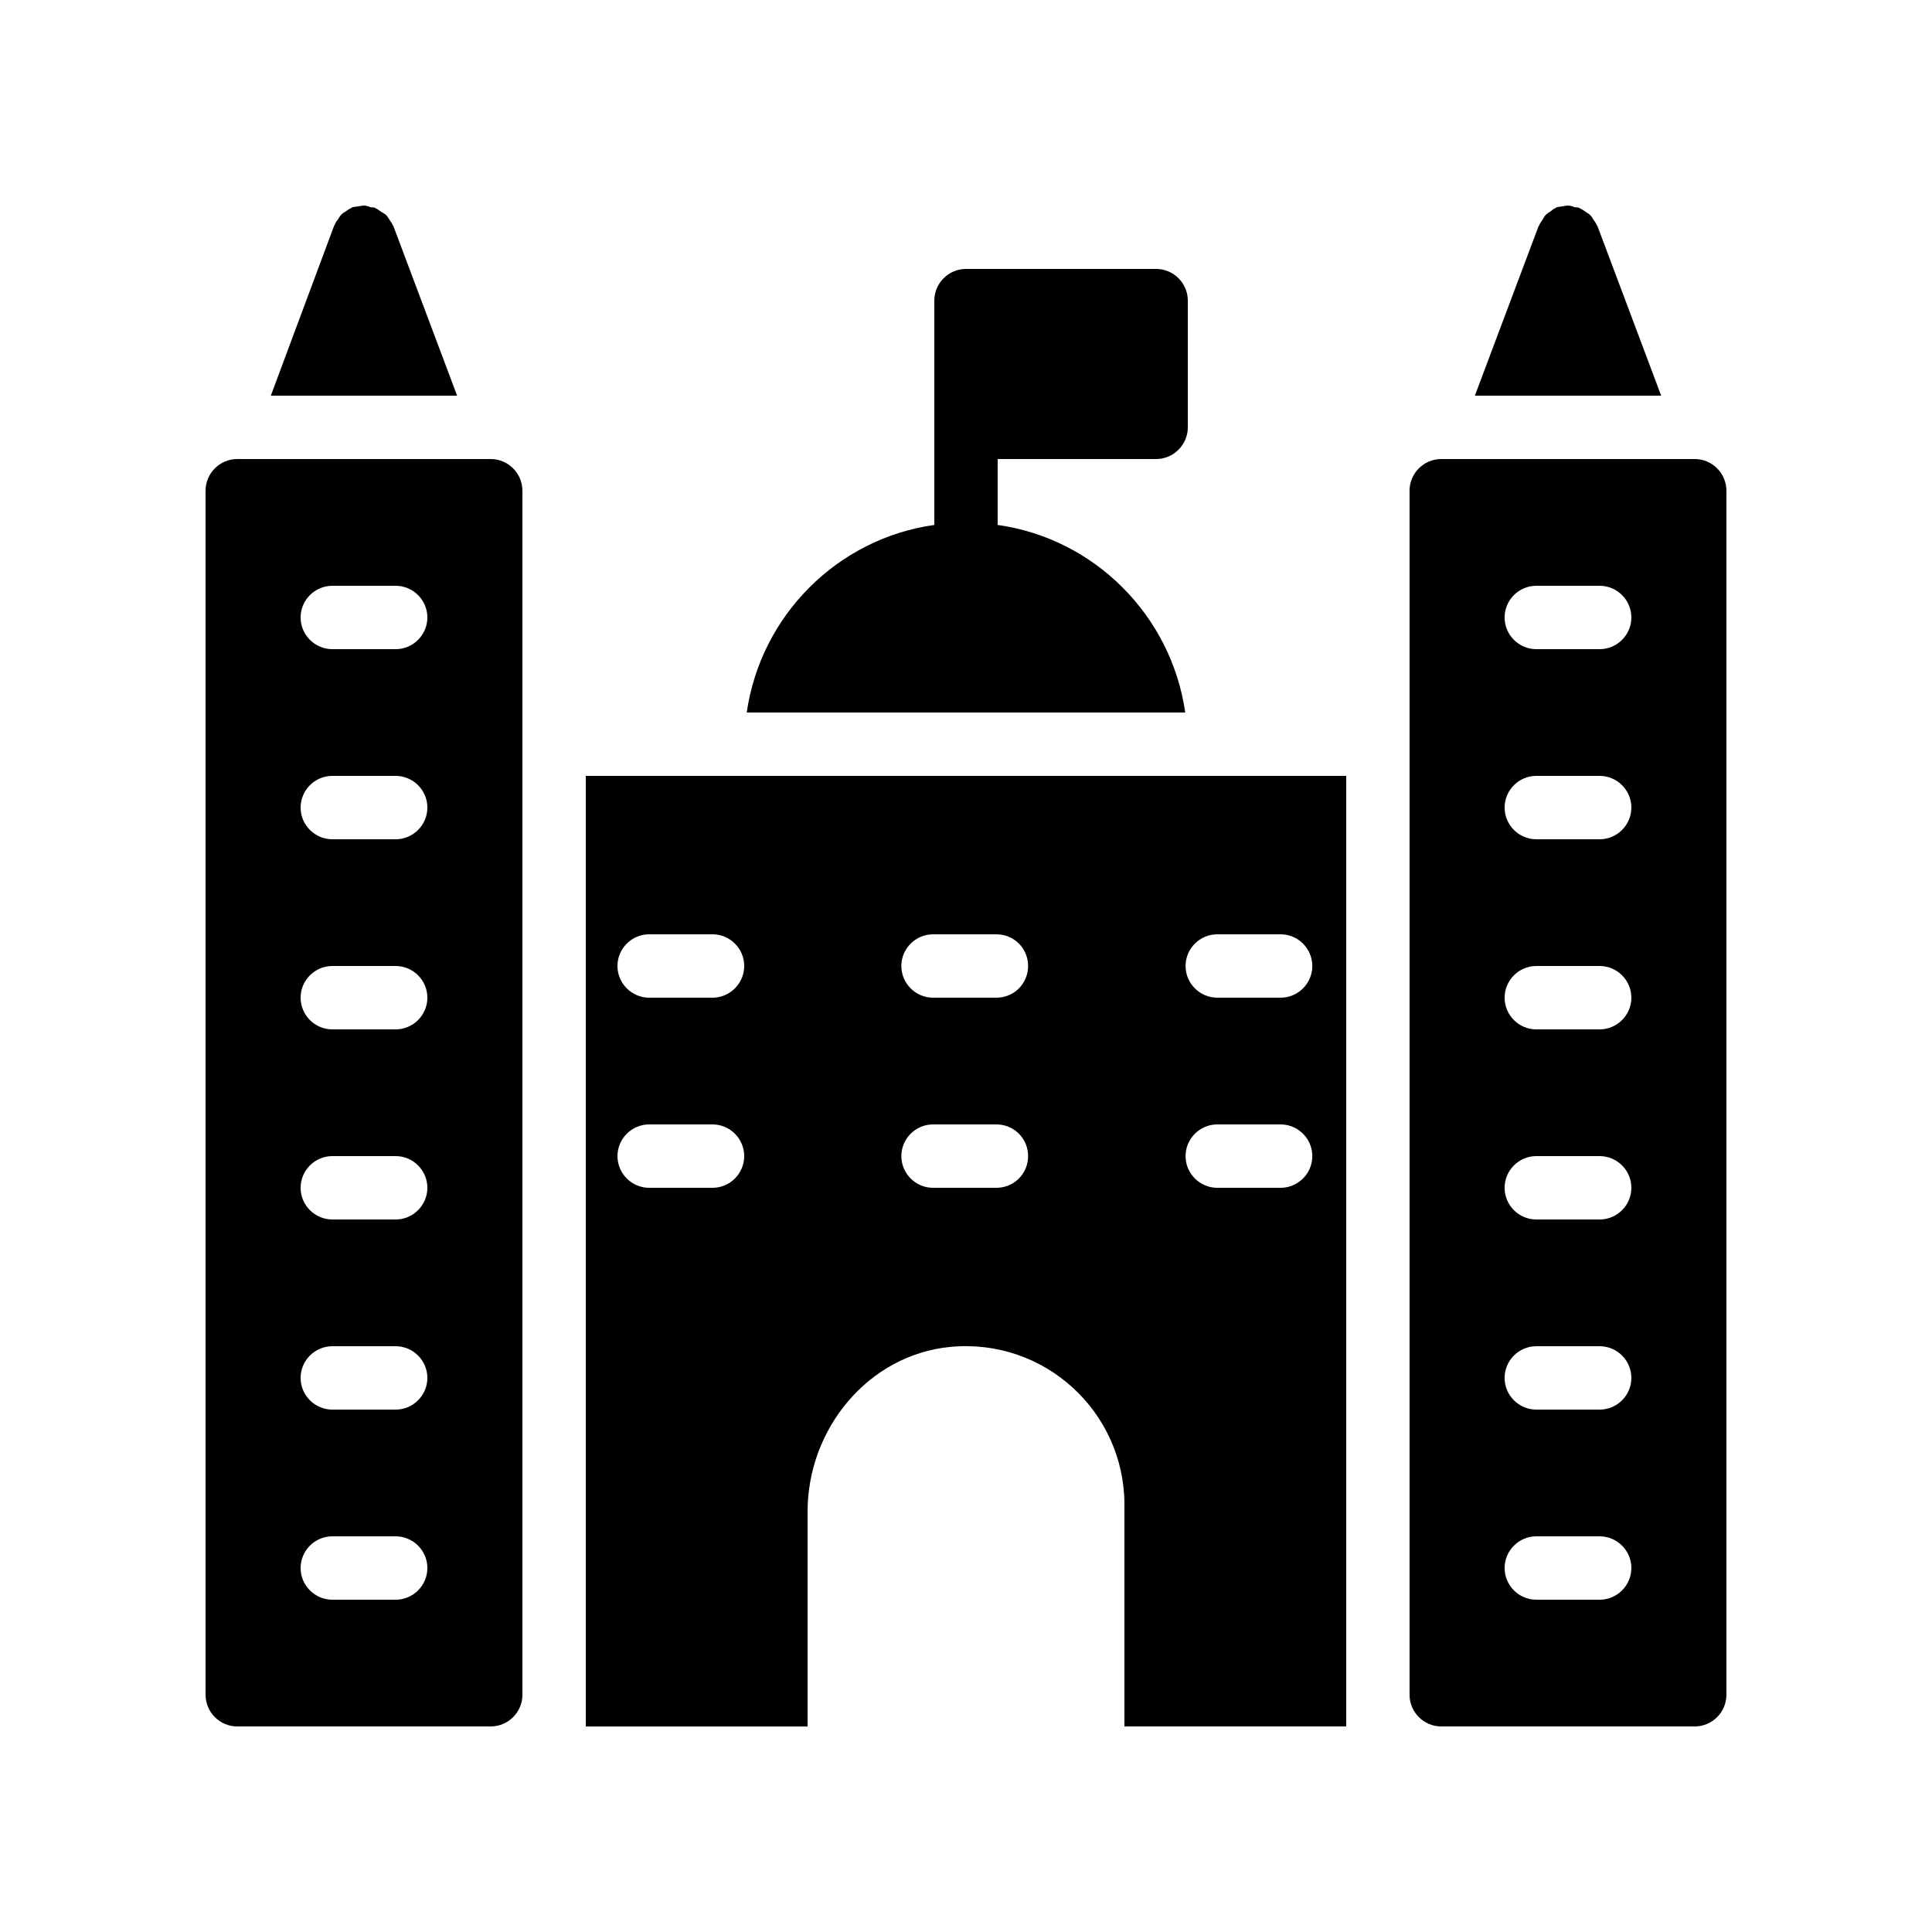
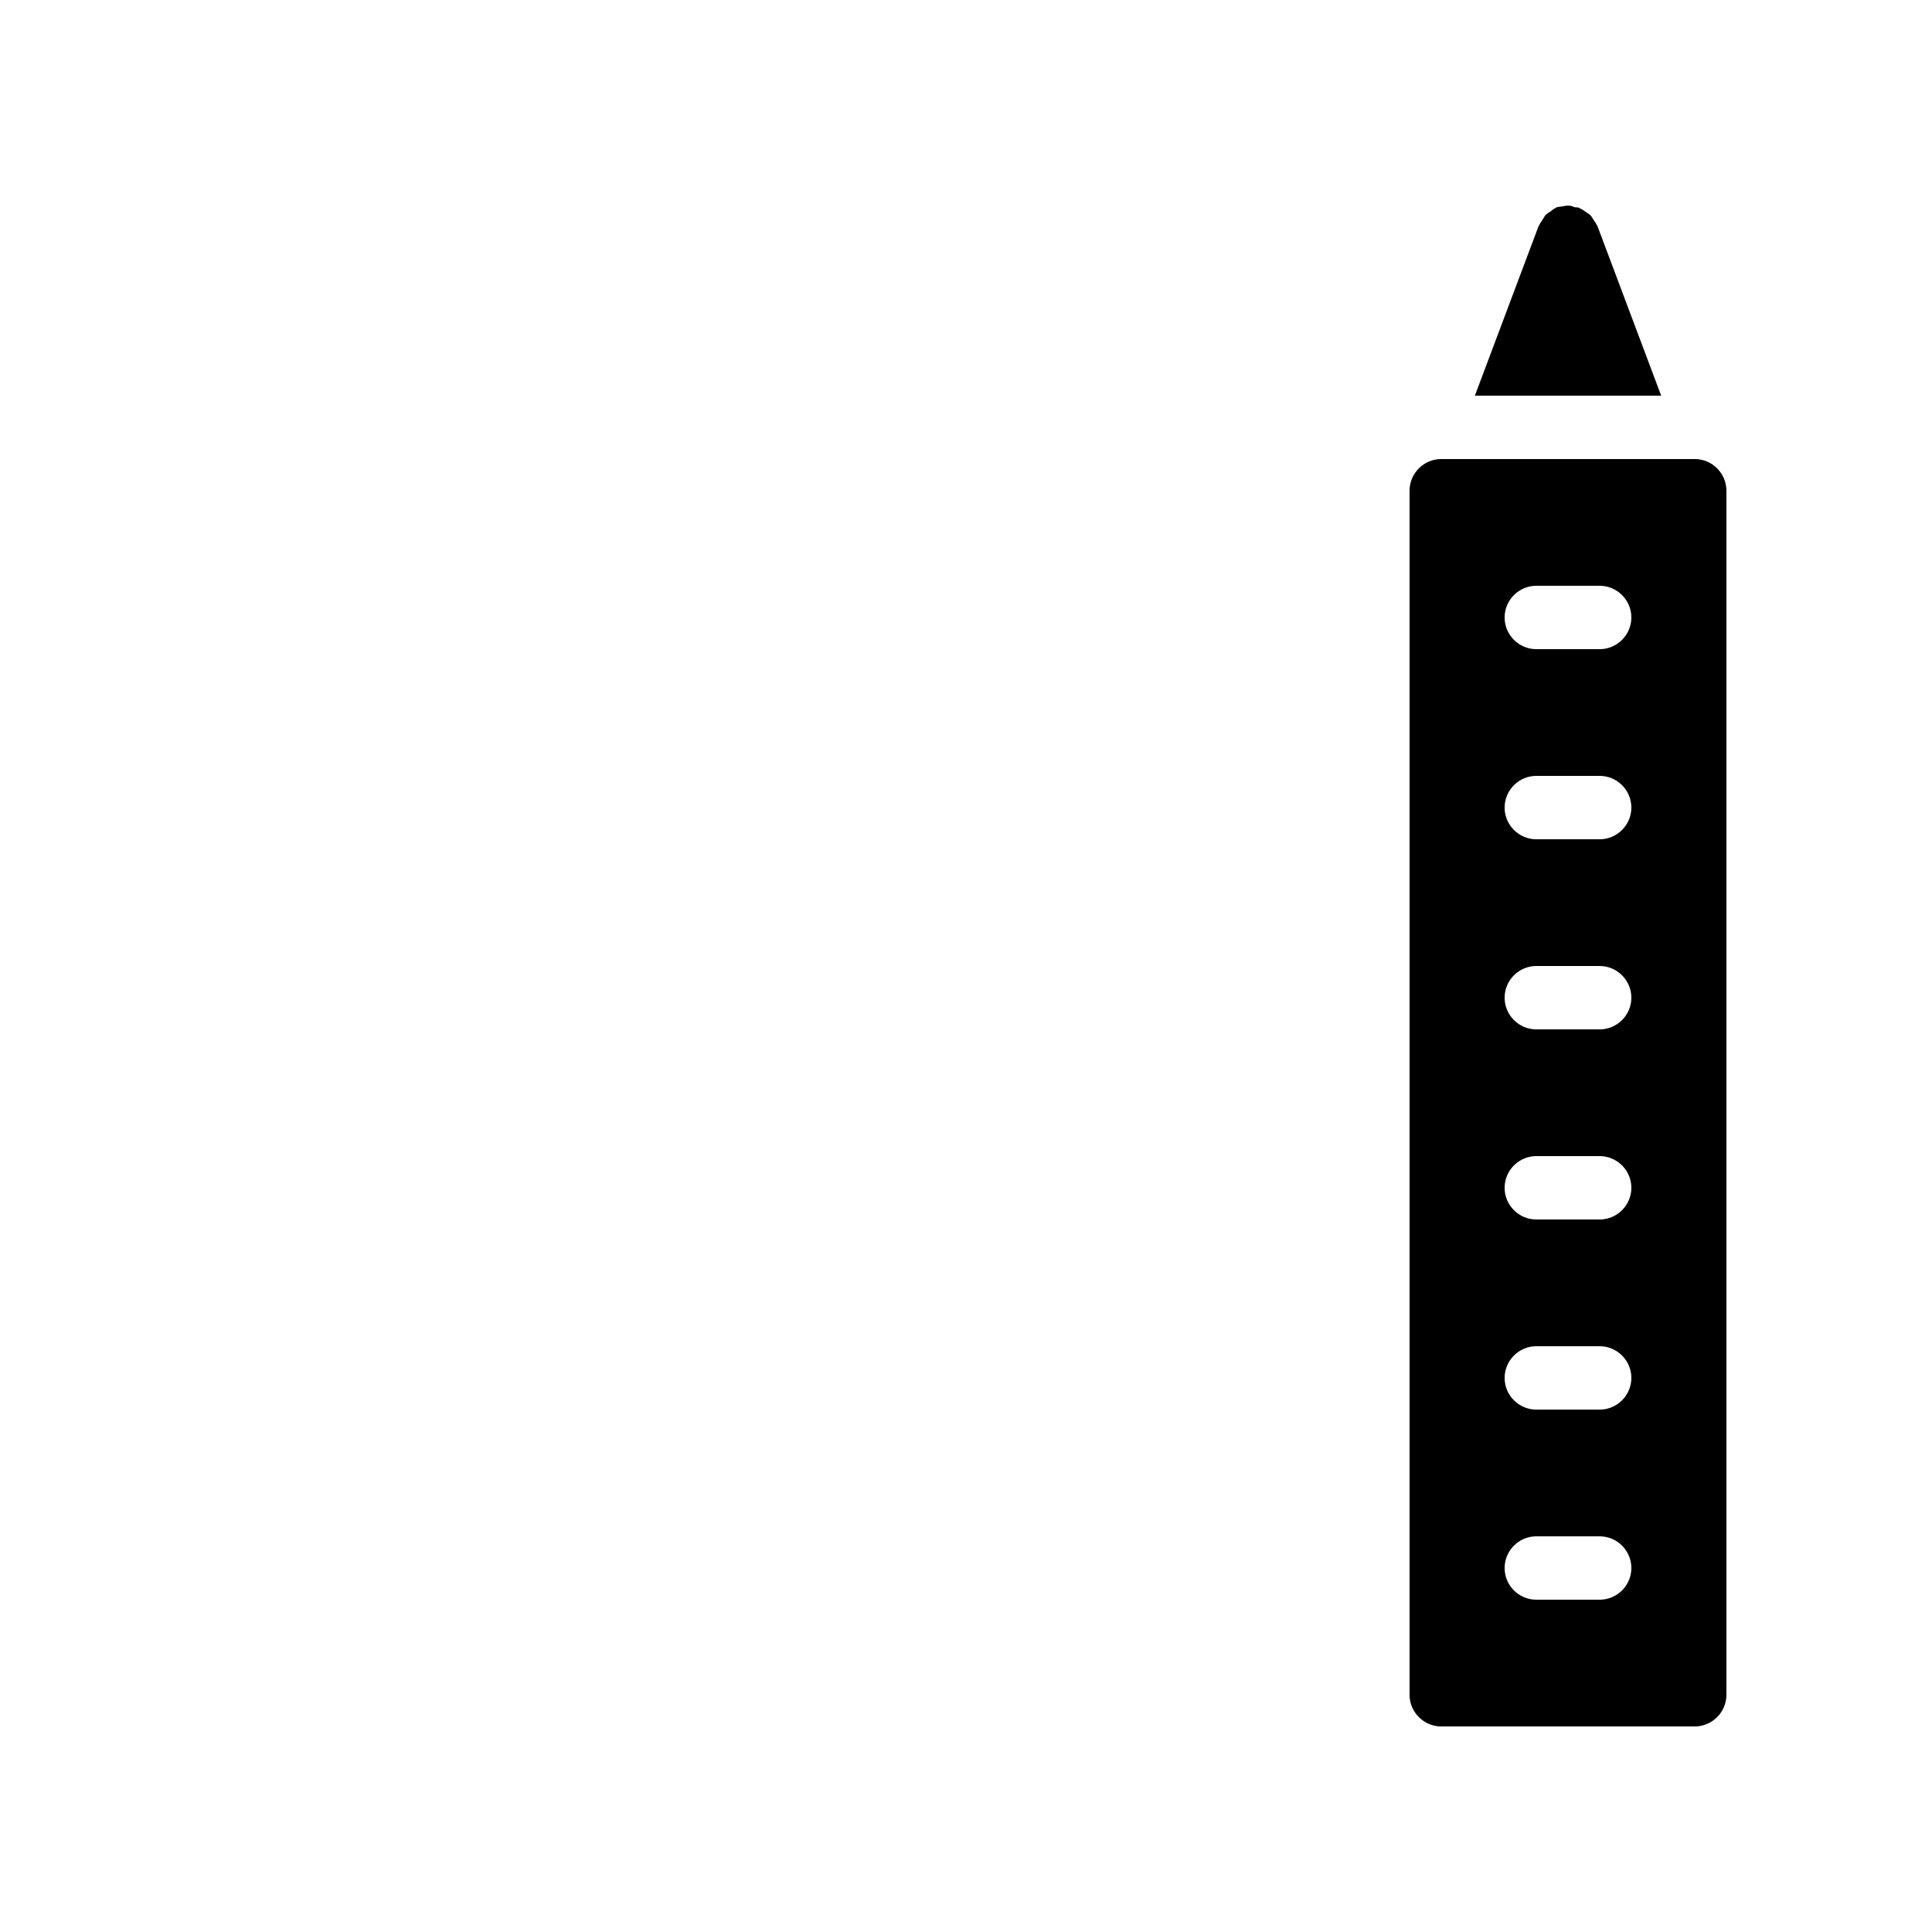
<svg xmlns="http://www.w3.org/2000/svg" fill="#000000" width="800px" height="800px" version="1.1" viewBox="144 144 512 512">
  <g>
-     <path d="m408.39 265.65v17.465c25.695 3.609 46.016 24.016 49.711 49.711h-116.21c3.695-25.695 24.016-46.098 49.711-49.711v-59.449c0-4.617 3.777-8.398 8.398-8.398h50.383c4.617 0 8.398 3.777 8.398 8.398v33.586c0 4.617-3.777 8.398-8.398 8.398z" />
    <path d="m584.23 248.86-16.879-44.922c0-0.082-0.082-0.168-0.168-0.25-0.25-0.586-0.586-1.008-0.922-1.512-0.25-0.418-0.504-0.84-0.84-1.176-0.336-0.336-0.84-0.586-1.176-0.84-0.504-0.336-0.922-0.672-1.512-0.922-0.082 0-0.168-0.082-0.25-0.168-0.418-0.168-0.84-0.082-1.258-0.168-0.508-0.254-1.098-0.422-1.684-0.422-0.586 0-1.176 0.168-1.762 0.25-0.418 0.082-0.84 0.082-1.176 0.168-0.082 0-0.168 0.082-0.25 0.168-0.586 0.25-1.008 0.586-1.512 1.008-0.418 0.25-0.84 0.504-1.176 0.84-0.336 0.336-0.586 0.84-0.84 1.258-0.336 0.504-0.672 0.922-0.922 1.512 0 0.082-0.082 0.168-0.168 0.25l-16.883 44.926z" />
    <path d="m593.12 265.65h-67.176c-4.617 0-8.398 3.777-8.398 8.398v319.08c0 4.617 3.777 8.398 8.398 8.398h67.176c4.617 0 8.398-3.777 8.398-8.398v-319.08c0-4.617-3.781-8.398-8.398-8.398zm-25.191 302.29h-16.793c-4.617 0-8.398-3.777-8.398-8.398 0-4.617 3.777-8.398 8.398-8.398h16.793c4.617 0 8.398 3.777 8.398 8.398s-3.777 8.398-8.398 8.398zm0-50.379h-16.793c-4.617 0-8.398-3.777-8.398-8.398 0-4.617 3.777-8.398 8.398-8.398h16.793c4.617 0 8.398 3.777 8.398 8.398s-3.777 8.398-8.398 8.398zm0-50.383h-16.793c-4.617 0-8.398-3.777-8.398-8.398 0-4.617 3.777-8.398 8.398-8.398h16.793c4.617 0 8.398 3.777 8.398 8.398 0 4.621-3.777 8.398-8.398 8.398zm0-50.379h-16.793c-4.617 0-8.398-3.777-8.398-8.398 0-4.617 3.777-8.398 8.398-8.398h16.793c4.617 0 8.398 3.777 8.398 8.398 0 4.617-3.777 8.398-8.398 8.398zm0-50.383h-16.793c-4.617 0-8.398-3.777-8.398-8.398 0-4.617 3.777-8.398 8.398-8.398h16.793c4.617 0 8.398 3.777 8.398 8.398 0 4.621-3.777 8.398-8.398 8.398zm0-50.379h-16.793c-4.617 0-8.398-3.777-8.398-8.398 0-4.617 3.777-8.398 8.398-8.398h16.793c4.617 0 8.398 3.777 8.398 8.398 0 4.617-3.777 8.398-8.398 8.398z" />
-     <path d="m265.14 248.86-16.879-44.922c0-0.082-0.082-0.168-0.168-0.25-0.25-0.586-0.586-1.008-0.922-1.512-0.25-0.418-0.504-0.84-0.84-1.176-0.336-0.336-0.84-0.586-1.258-0.84-0.504-0.336-0.922-0.672-1.426-0.922-0.082 0-0.168-0.082-0.25-0.168-0.418-0.168-0.84-0.082-1.258-0.168-0.594-0.254-1.098-0.422-1.688-0.422-0.586 0-1.176 0.168-1.762 0.25-0.418 0.082-0.84 0.082-1.258 0.168-0.082 0-0.168 0.082-0.25 0.168-0.586 0.25-1.008 0.586-1.512 0.922-0.418 0.25-0.84 0.504-1.176 0.84-0.336 0.336-0.586 0.754-0.84 1.176-0.336 0.504-0.754 0.922-0.922 1.512 0 0.082-0.082 0.168-0.168 0.25l-16.797 45.094z" />
-     <path d="m274.05 265.65h-67.176c-4.617 0-8.398 3.777-8.398 8.398v319.08c0 4.617 3.777 8.398 8.398 8.398h67.176c4.617 0 8.398-3.777 8.398-8.398l-0.004-319.08c0-4.617-3.777-8.398-8.395-8.398zm-25.191 302.29h-16.793c-4.617 0-8.398-3.777-8.398-8.398 0-4.617 3.777-8.398 8.398-8.398h16.793c4.617 0 8.398 3.777 8.398 8.398s-3.781 8.398-8.398 8.398zm0-50.379h-16.793c-4.617 0-8.398-3.777-8.398-8.398 0-4.617 3.777-8.398 8.398-8.398h16.793c4.617 0 8.398 3.777 8.398 8.398s-3.781 8.398-8.398 8.398zm0-50.383h-16.793c-4.617 0-8.398-3.777-8.398-8.398 0-4.617 3.777-8.398 8.398-8.398h16.793c4.617 0 8.398 3.777 8.398 8.398 0 4.621-3.781 8.398-8.398 8.398zm0-50.379h-16.793c-4.617 0-8.398-3.777-8.398-8.398 0-4.617 3.777-8.398 8.398-8.398h16.793c4.617 0 8.398 3.777 8.398 8.398 0 4.617-3.781 8.398-8.398 8.398zm0-50.383h-16.793c-4.617 0-8.398-3.777-8.398-8.398 0-4.617 3.777-8.398 8.398-8.398h16.793c4.617 0 8.398 3.777 8.398 8.398 0 4.621-3.781 8.398-8.398 8.398zm0-50.379h-16.793c-4.617 0-8.398-3.777-8.398-8.398 0-4.617 3.777-8.398 8.398-8.398h16.793c4.617 0 8.398 3.777 8.398 8.398 0 4.617-3.781 8.398-8.398 8.398z" />
-     <path d="m299.24 349.62v251.91h58.777v-56.93c0-21.914 16.039-41.562 37.871-43.664 25.02-2.352 46.098 17.297 46.098 41.816v58.777h58.777v-251.91zm33.586 109.16h-16.793c-4.617 0-8.398-3.777-8.398-8.398 0-4.617 3.777-8.398 8.398-8.398h16.793c4.617 0 8.398 3.777 8.398 8.398 0 4.617-3.781 8.398-8.398 8.398zm0-50.383h-16.793c-4.617 0-8.398-3.777-8.398-8.398 0-4.617 3.777-8.398 8.398-8.398h16.793c4.617 0 8.398 3.777 8.398 8.398s-3.781 8.398-8.398 8.398zm75.234 50.383h-16.793c-4.617 0-8.398-3.777-8.398-8.398 0-4.617 3.777-8.398 8.398-8.398h16.793c4.703 0 8.398 3.777 8.398 8.398 0 4.617-3.695 8.398-8.398 8.398zm0-50.383h-16.793c-4.617 0-8.398-3.777-8.398-8.398 0-4.617 3.777-8.398 8.398-8.398h16.793c4.703 0 8.398 3.777 8.398 8.398s-3.695 8.398-8.398 8.398zm75.32 50.383h-16.793c-4.617 0-8.398-3.777-8.398-8.398 0-4.617 3.777-8.398 8.398-8.398h16.793c4.617 0 8.398 3.777 8.398 8.398 0 4.617-3.781 8.398-8.398 8.398zm0-50.383h-16.793c-4.617 0-8.398-3.777-8.398-8.398 0-4.617 3.777-8.398 8.398-8.398h16.793c4.617 0 8.398 3.777 8.398 8.398s-3.781 8.398-8.398 8.398z" />
  </g>
</svg>